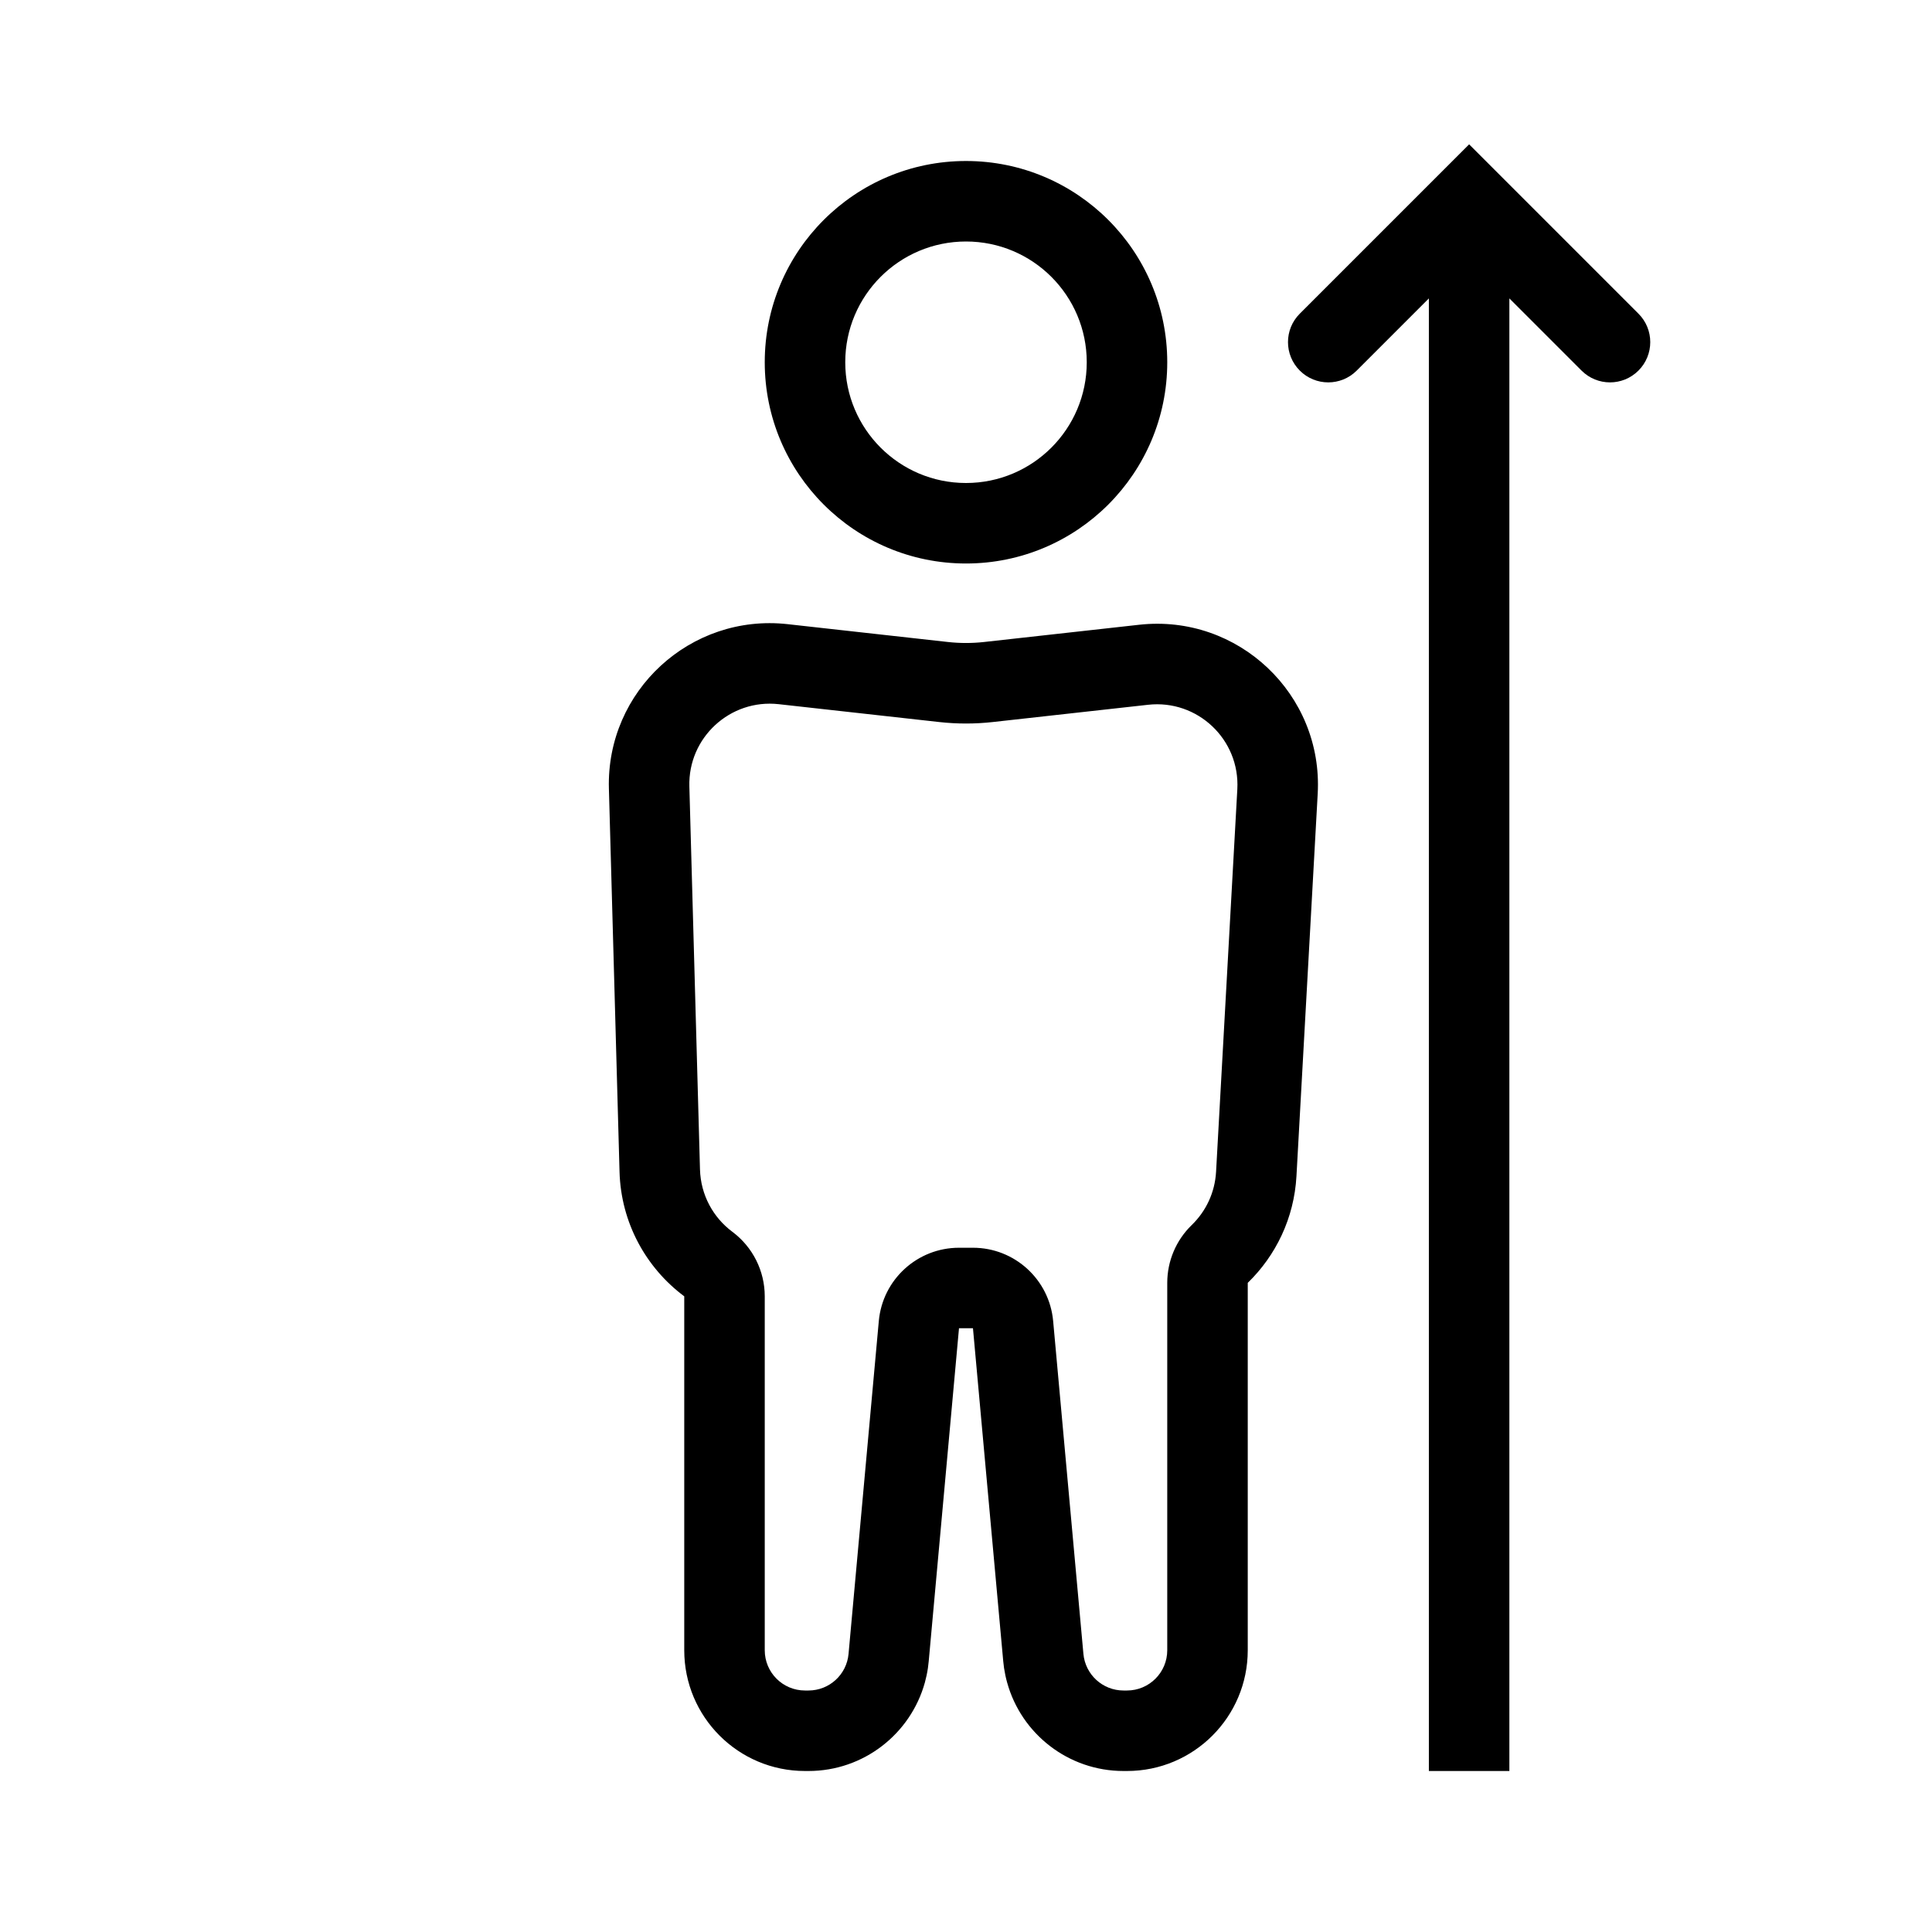
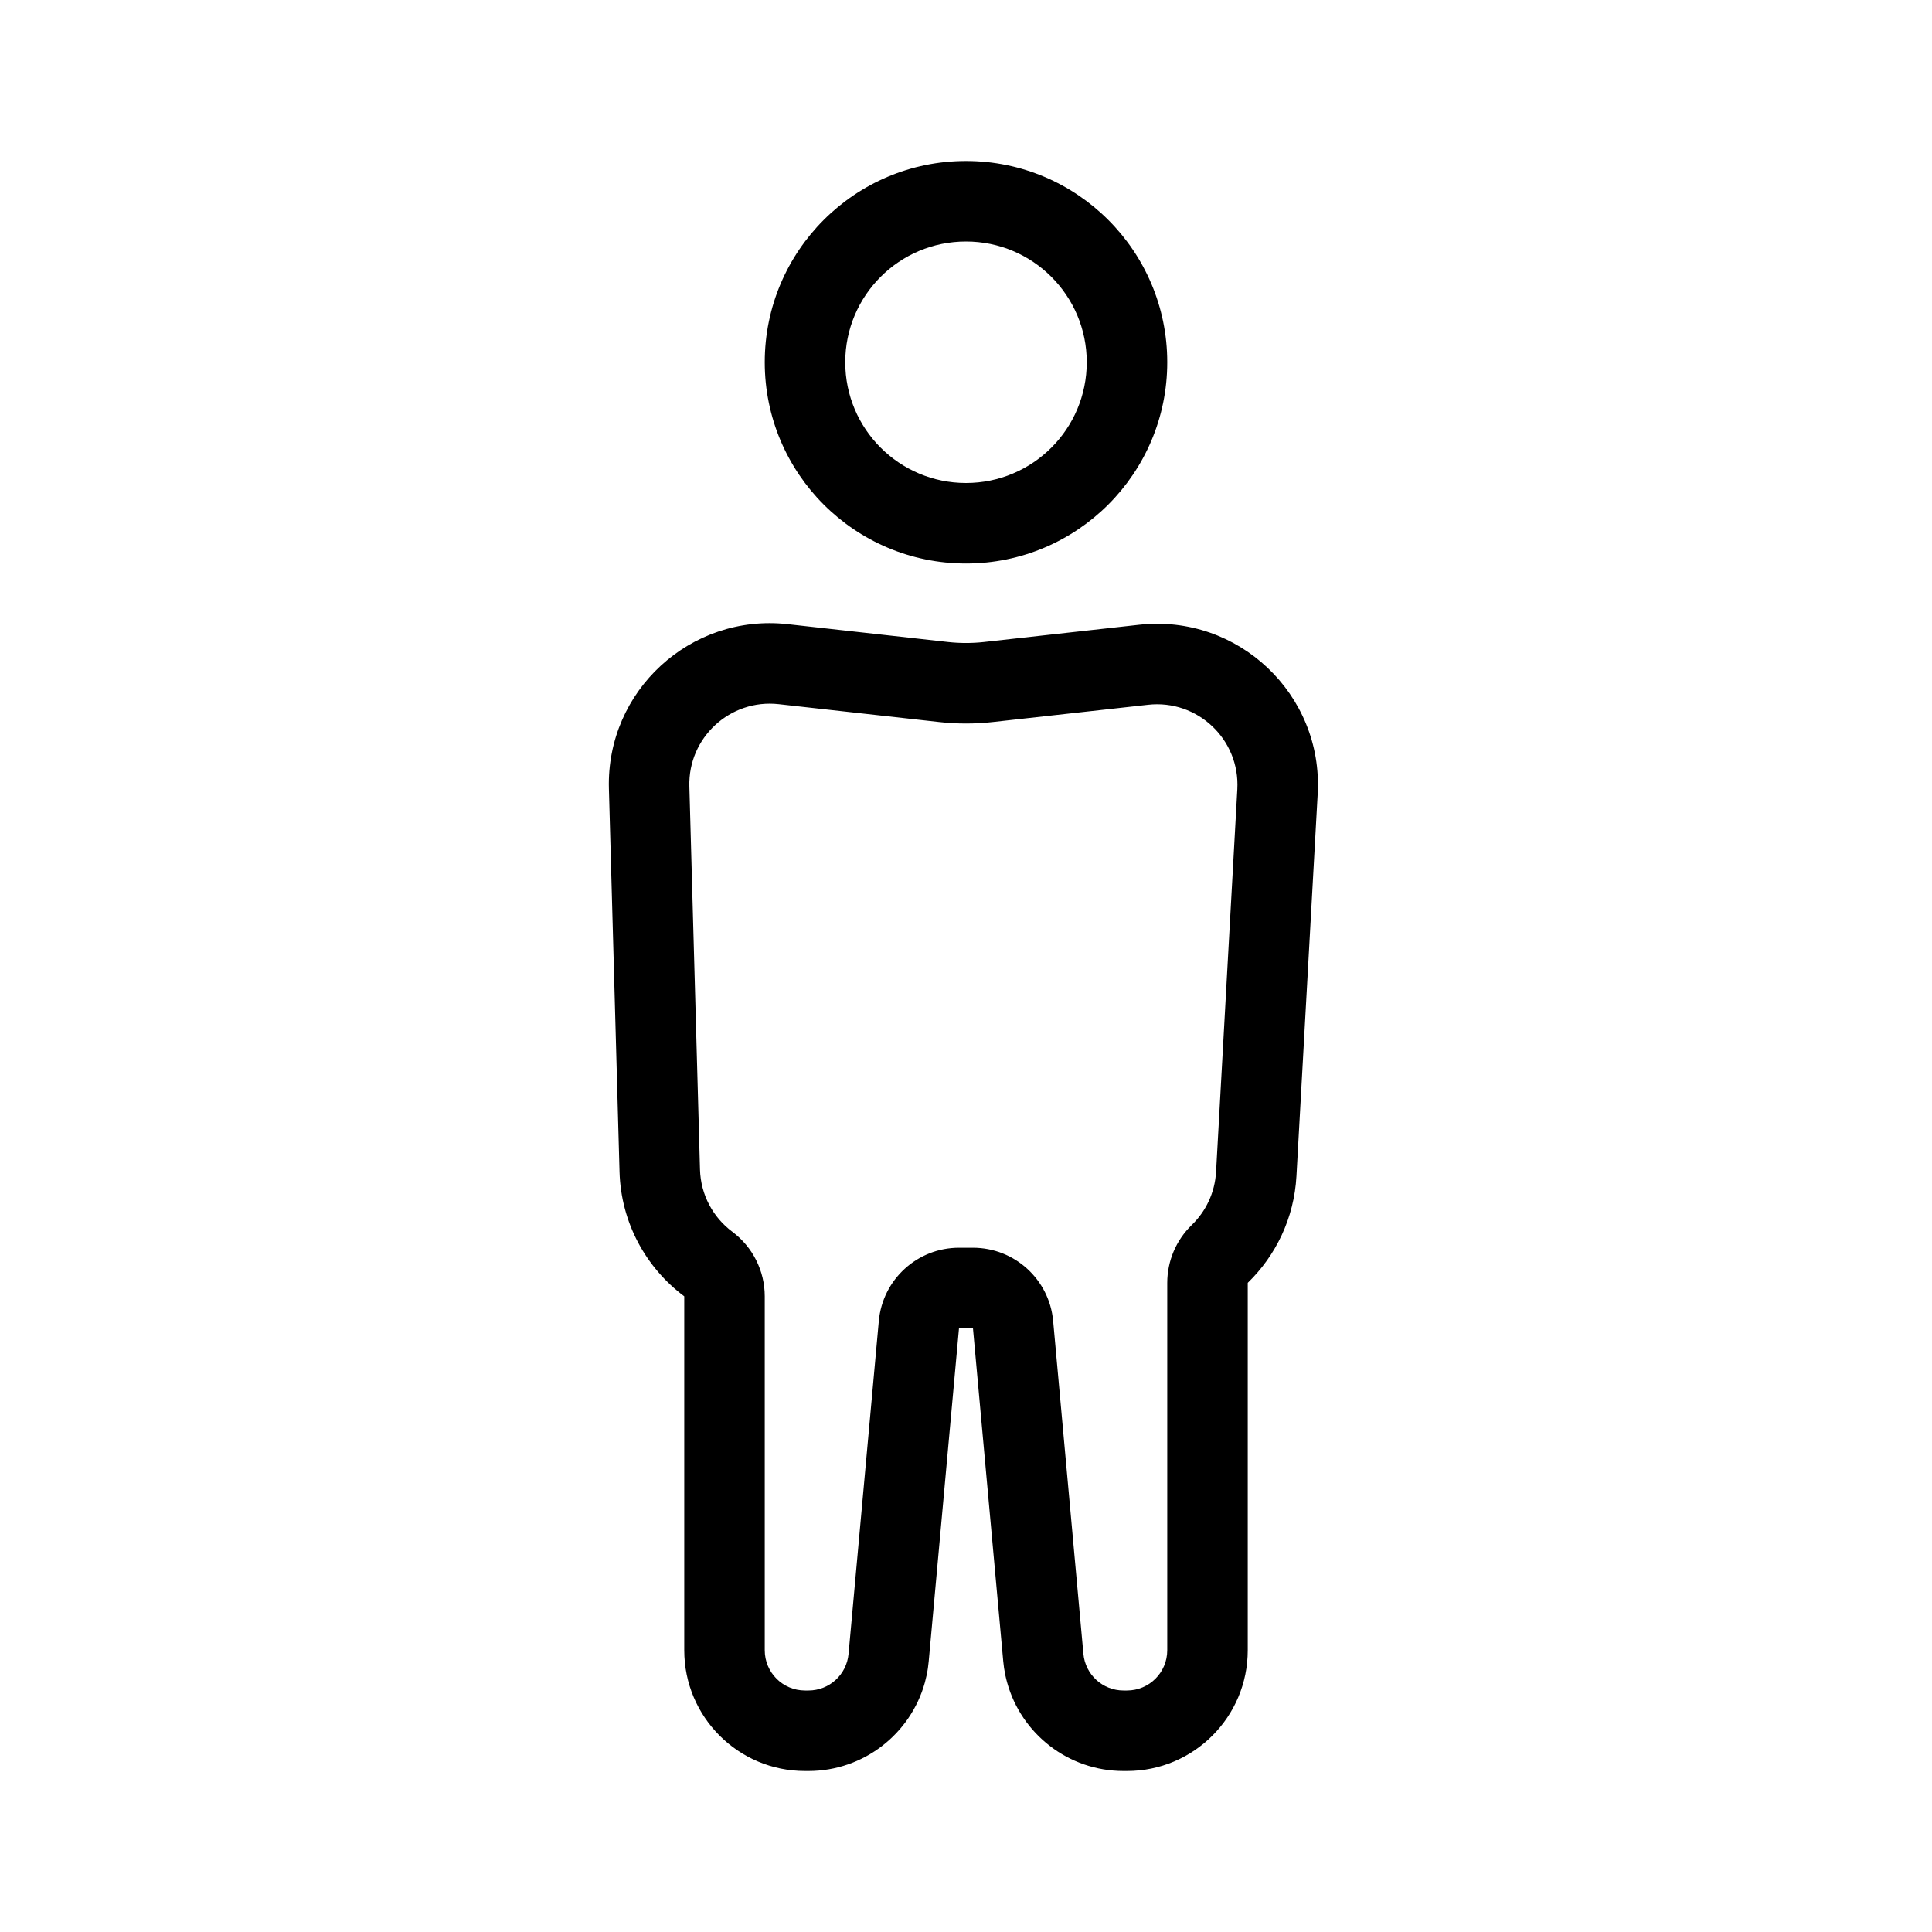
<svg xmlns="http://www.w3.org/2000/svg" width="48" height="48" viewBox="0 0 48 48" fill="none">
-   <path d="M36.5 3.586L40.707 7.793C41.098 8.183 41.098 8.816 40.707 9.207C40.317 9.598 39.683 9.598 39.293 9.207L37.5 7.414V44H35.5V7.414L33.707 9.207C33.317 9.598 32.683 9.598 32.293 9.207C31.902 8.816 31.902 8.183 32.293 7.793L36.5 3.586Z" fill="currentColor" />
  <path fill-rule="evenodd" clip-rule="evenodd" d="M29 9C29 11.761 26.761 14 24 14C21.239 14 19 11.761 19 9C19 6.239 21.239 4 24 4C26.761 4 29 6.239 29 9ZM27 9C27 10.657 25.657 12 24 12C22.343 12 21 10.657 21 9C21 7.343 22.343 6 24 6C25.657 6 27 7.343 27 9Z" fill="currentColor" />
  <path fill-rule="evenodd" clip-rule="evenodd" d="M27.913 44C26.544 44 25.375 43.079 25.022 41.802C24.989 41.685 24.964 41.564 24.945 41.441C24.937 41.385 24.93 41.328 24.925 41.271L24.173 33H23.826L23.074 41.271C23.069 41.328 23.062 41.385 23.054 41.441C23.036 41.564 23.01 41.685 22.978 41.802C22.624 43.079 21.455 44 20.087 44H20C18.343 44 17 42.657 17 41V32.207C16.052 31.5 15.427 30.381 15.392 29.111L15.128 19.594C15.06 17.166 17.154 15.239 19.568 15.507L23.558 15.951C23.852 15.983 24.148 15.983 24.442 15.951L28.302 15.522C30.761 15.249 32.875 17.25 32.738 19.719L32.21 29.222C32.152 30.264 31.698 31.195 31 31.872L31 41C31 42.657 29.657 44 28 44H27.913ZM19 32.207C19 31.576 18.702 30.982 18.196 30.604C17.718 30.248 17.409 29.689 17.391 29.055L17.127 19.538C17.093 18.325 18.14 17.361 19.347 17.495L23.337 17.939C23.778 17.988 24.222 17.988 24.663 17.939L28.523 17.51C29.752 17.373 30.809 18.373 30.741 19.608L30.213 29.111C30.184 29.633 29.959 30.096 29.608 30.436C29.219 30.813 29 31.331 29 31.872L29 41C29 41.552 28.552 42 28 42H27.913C27.396 42 26.964 41.605 26.917 41.09L26.165 32.819C26.071 31.789 25.208 31 24.173 31H23.826C22.792 31 21.928 31.789 21.834 32.819L21.082 41.09C21.036 41.605 20.604 42 20.087 42H20C19.447 42 19 41.552 19 41V32.207Z" fill="currentColor" />
</svg>